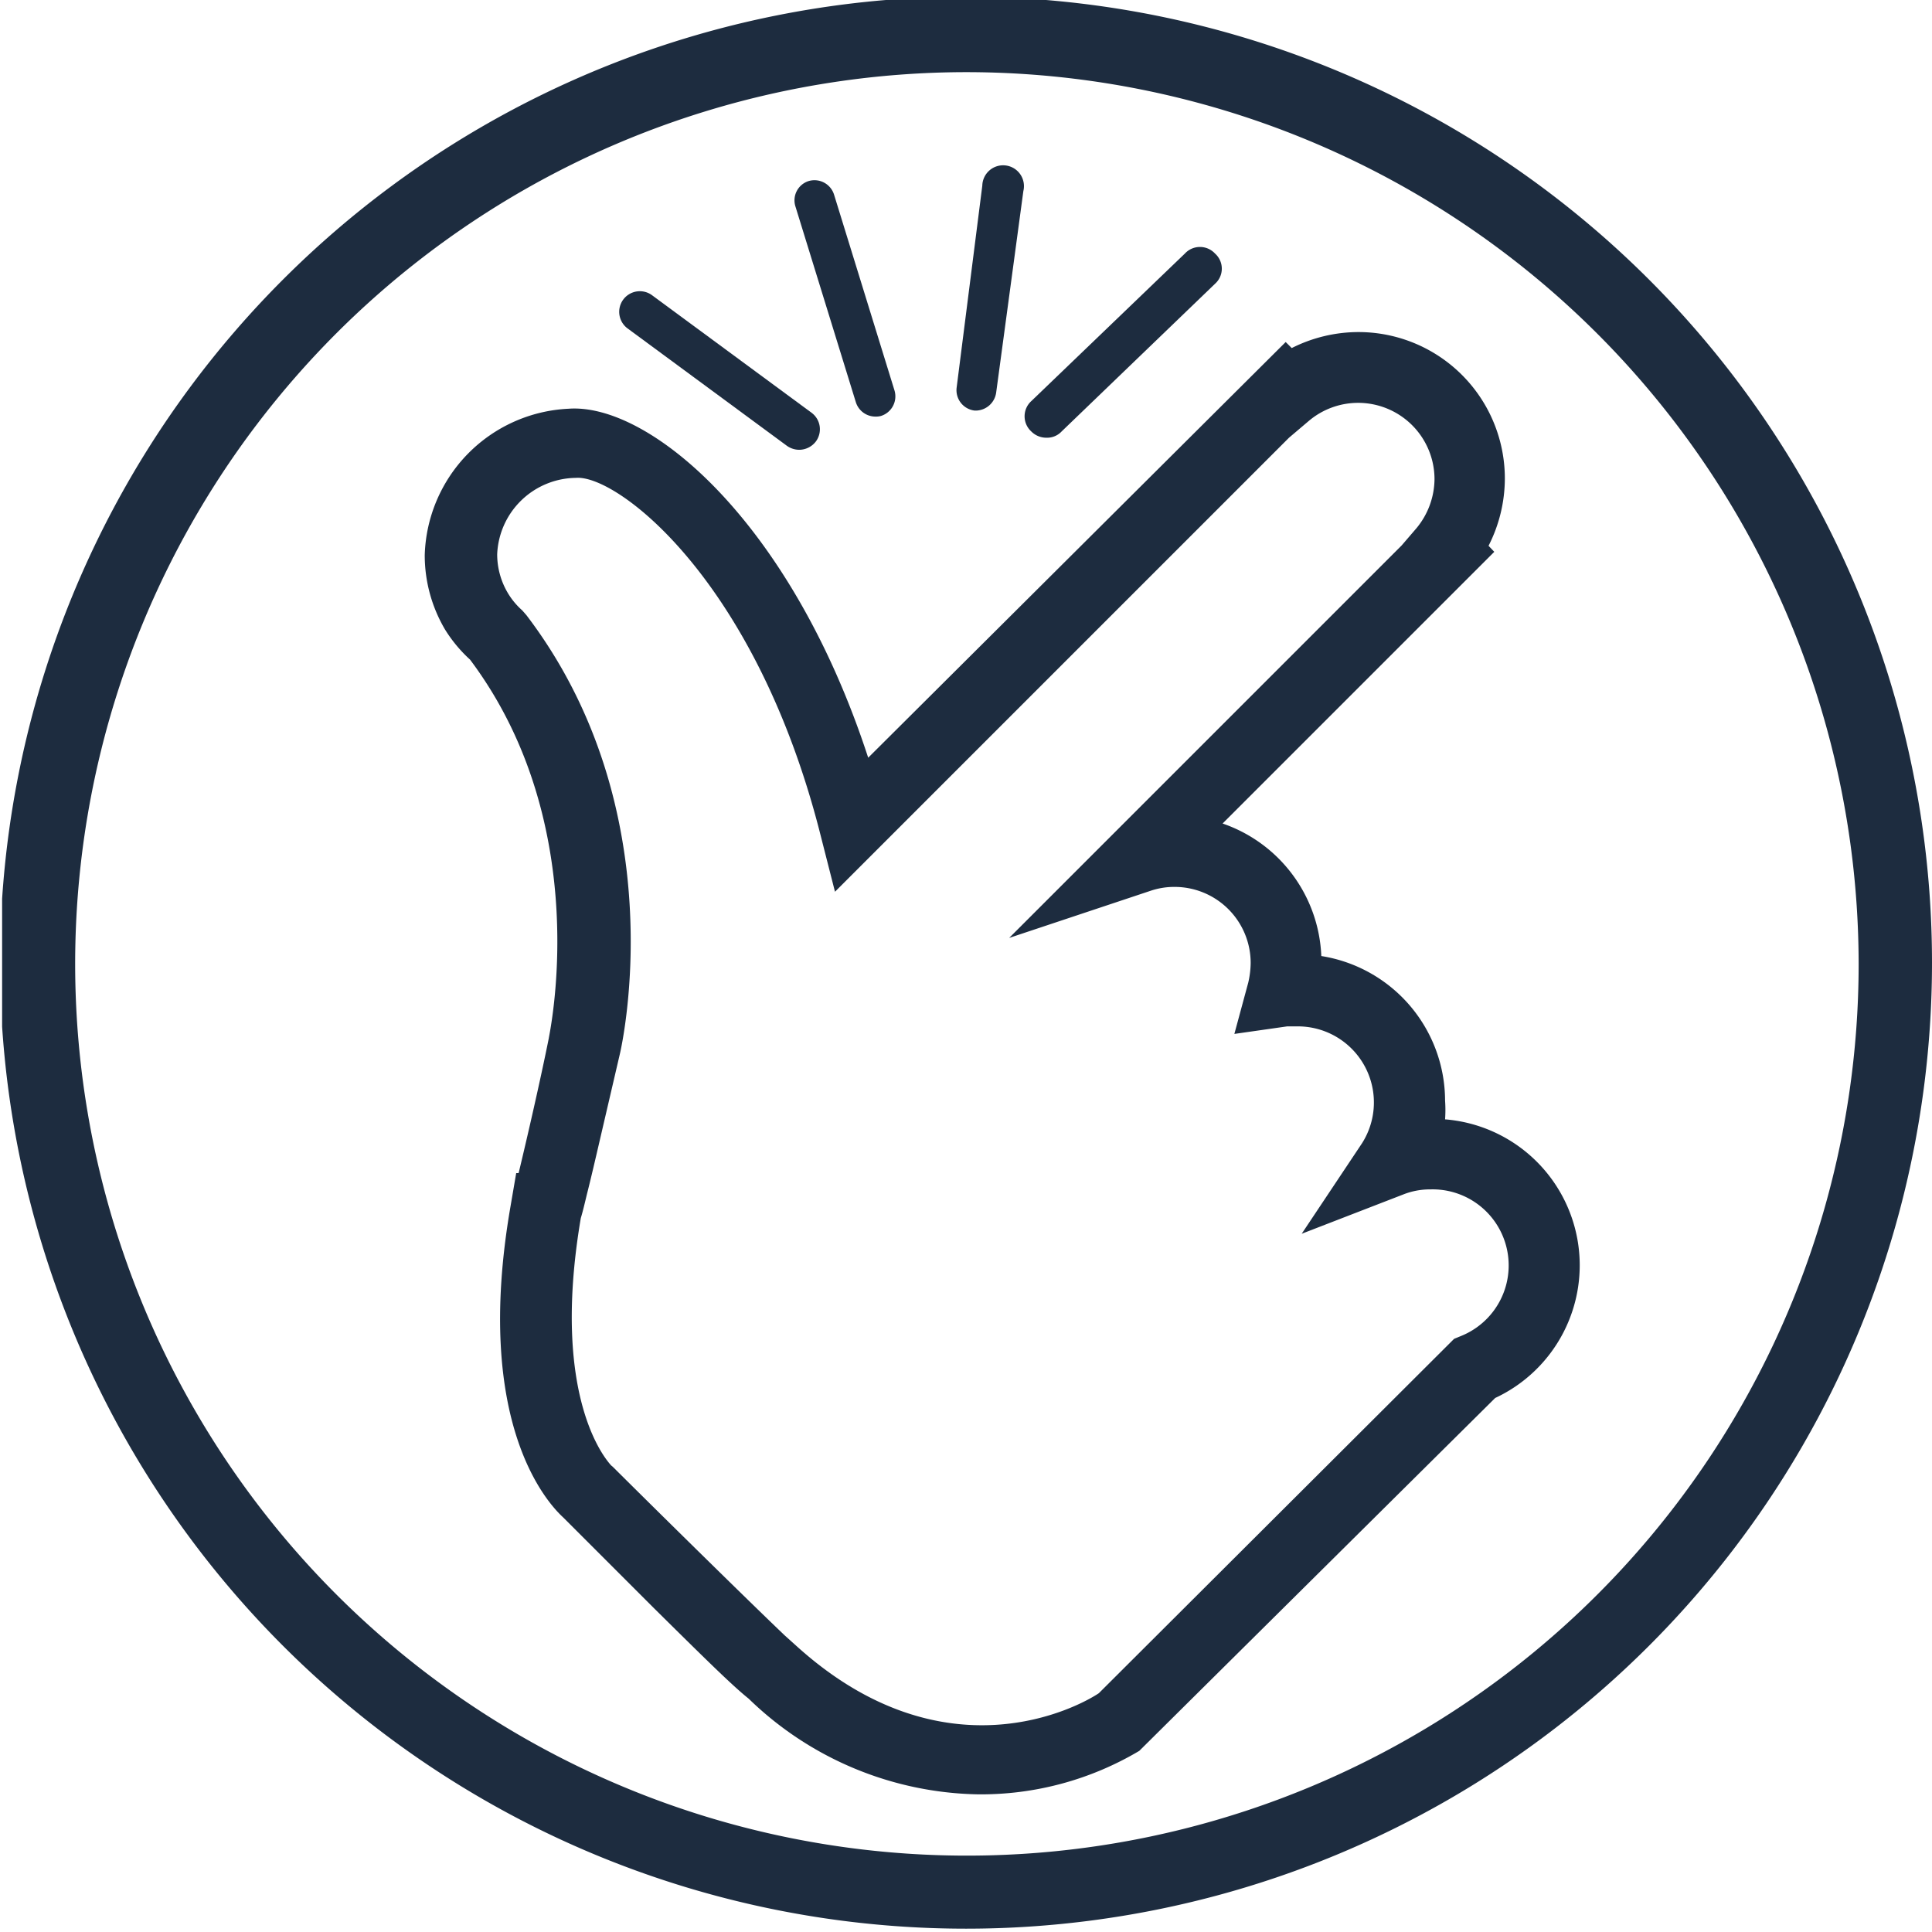
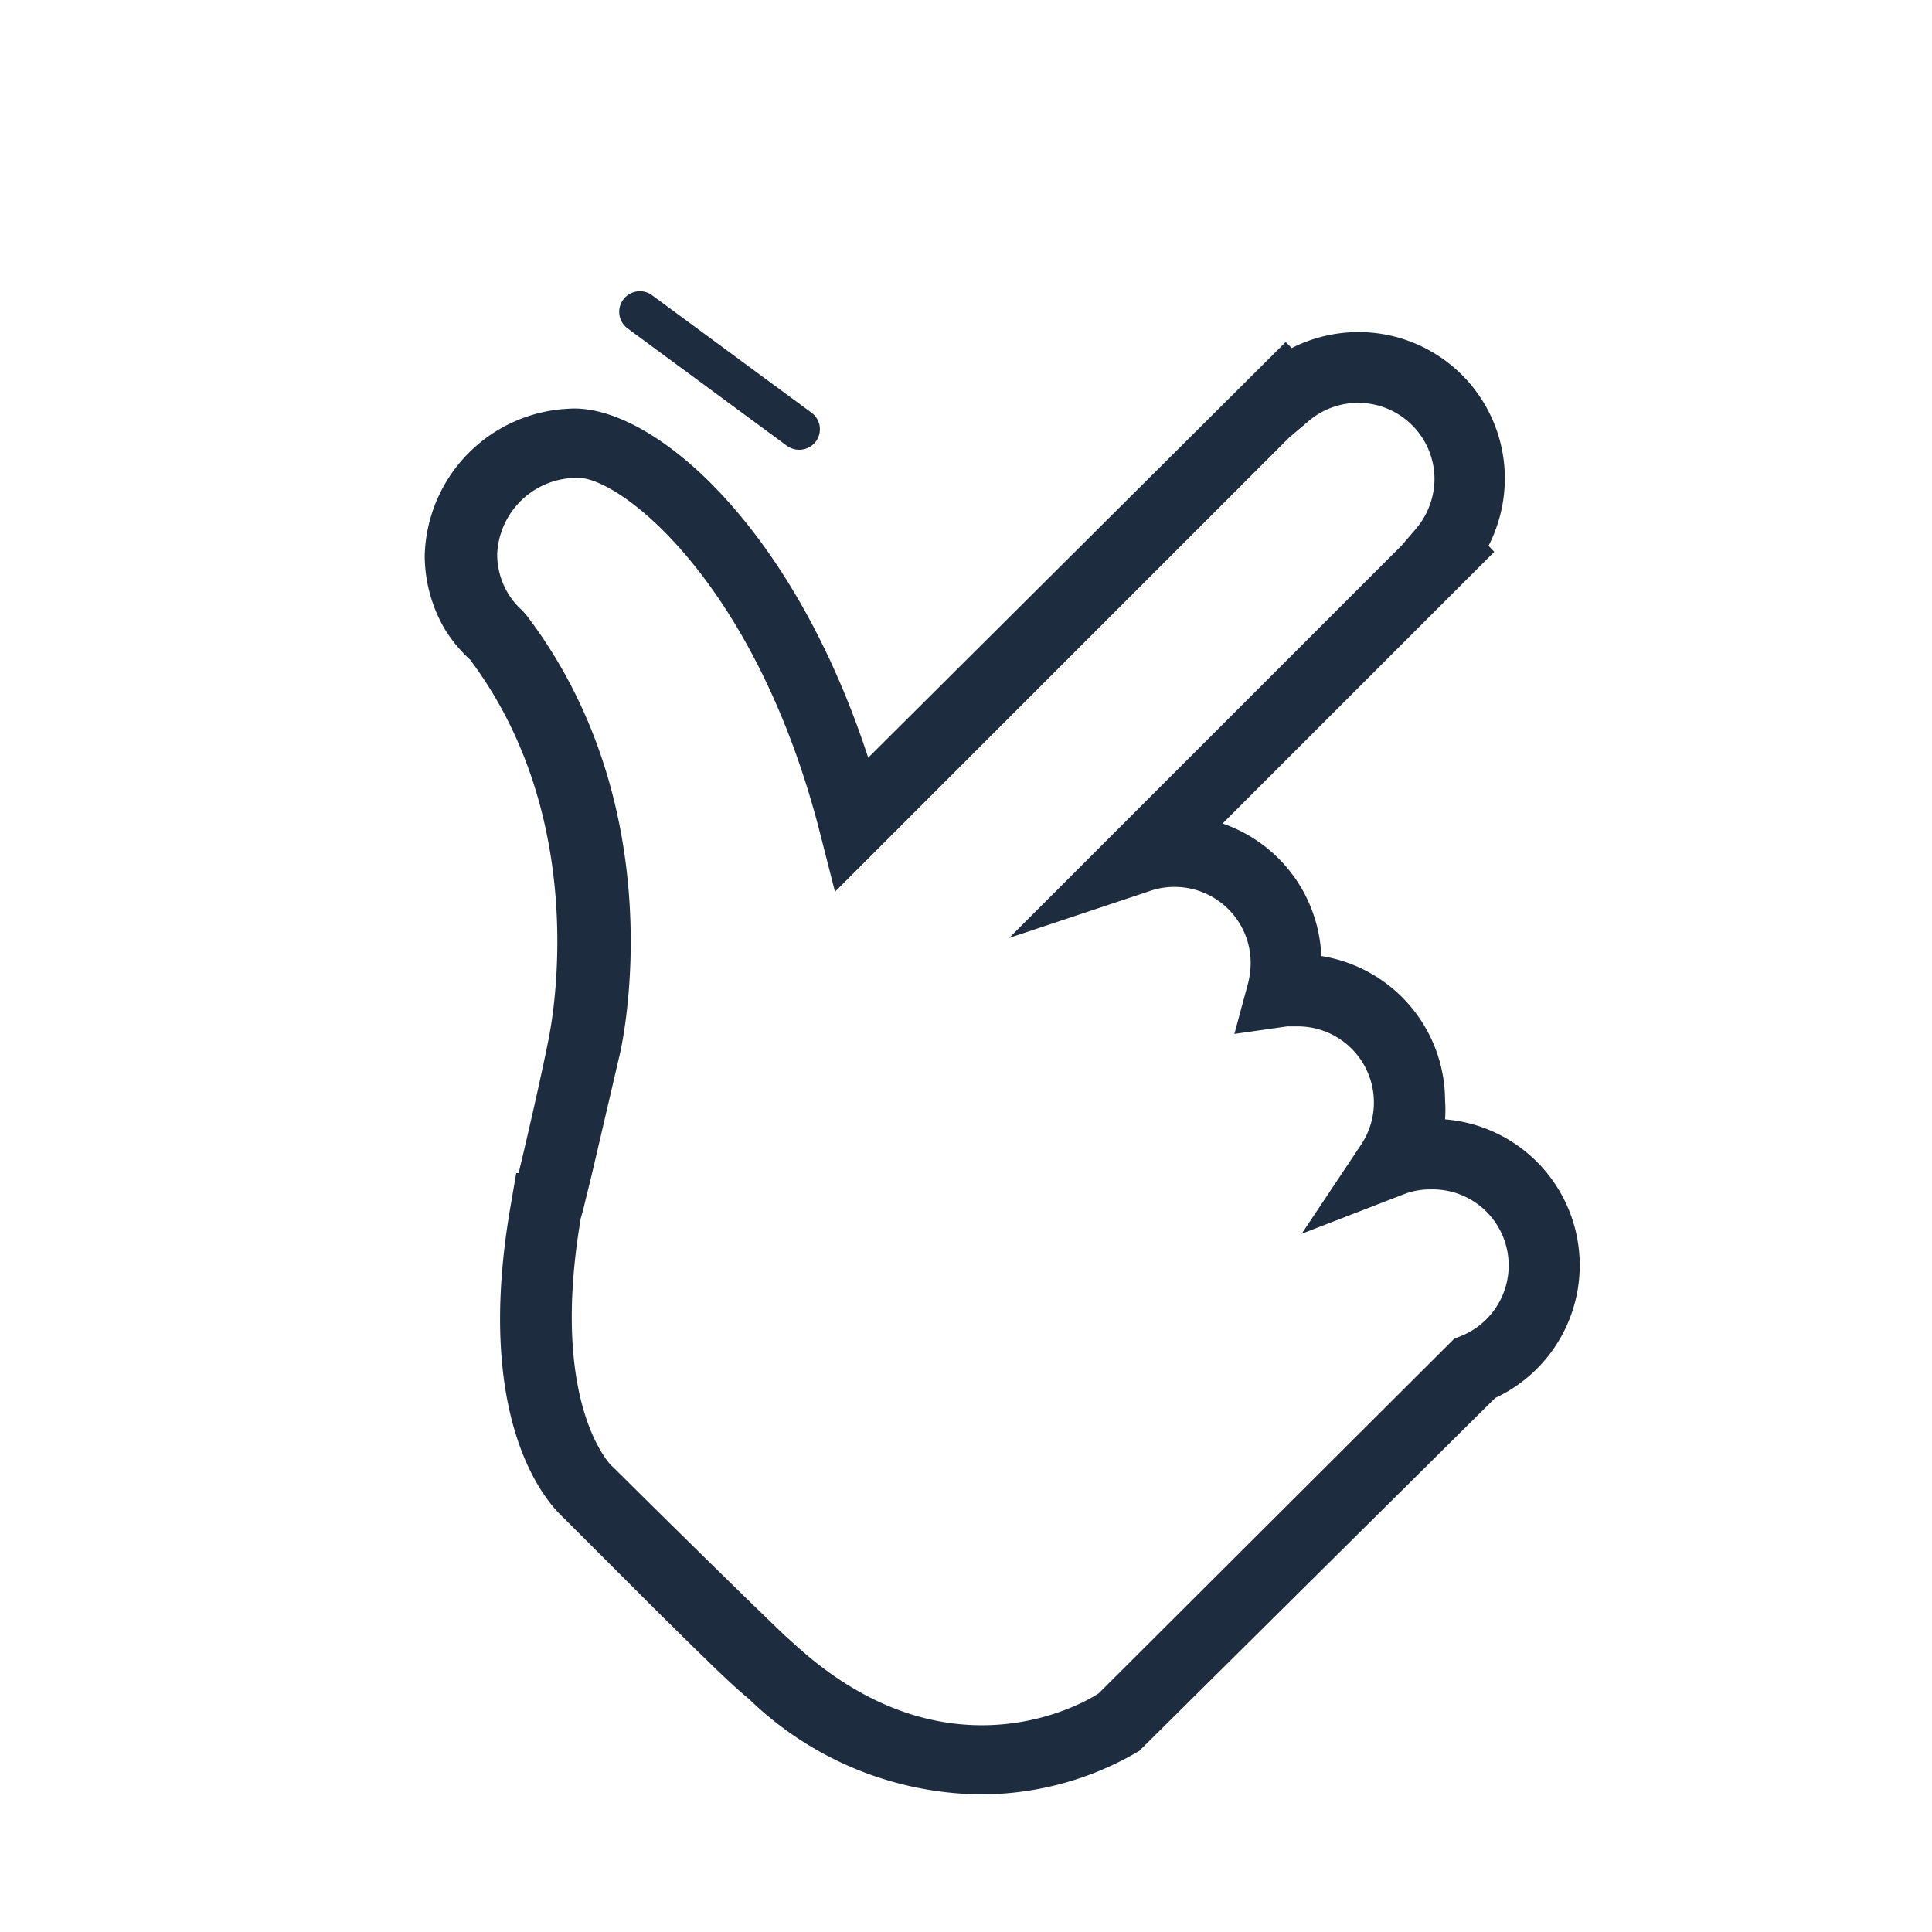
<svg xmlns="http://www.w3.org/2000/svg" viewBox="0 0 64 64">
  <defs>
    <style>.cls-1{fill:none;}.cls-2{clip-path:url(#clip-path);}.cls-3{fill:#1d2c3f;}</style>
    <clipPath id="clip-path">
-       <rect class="cls-1" x="0.07" y="-0.04" width="63.93" height="63.93" />
-     </clipPath>
+       </clipPath>
  </defs>
  <title>Transportpartner Icons</title>
  <g id="Nicht_umwandeln" data-name="Nicht umwandeln">
    <g class="cls-2">
      <path class="cls-3" d="M32,63.89a32,32,0,1,1,32-32A32,32,0,0,1,32,63.89Zm0-61.5A29.54,29.54,0,1,0,61.57,31.93,29.57,29.57,0,0,0,32,2.39Z" />
    </g>
    <path class="cls-3" d="M32.4,59.44a11.18,11.18,0,0,1-7.6-3.17l0,0c-.55-.44-1.44-1.32-3.14-3l-3-3c-.48-.44-3-3.07-1.75-10.3l.19-1.11h.08c.28-1.16.73-3.12,1-4.47,0-.07,1.55-7-2.61-12.54a4.69,4.69,0,0,1-.83-1,4.84,4.84,0,0,1-.67-2.46,5,5,0,0,1,4.76-4.85c2.66-.2,7.37,3.71,9.93,11.56L42.59,11.33l.2.2A4.92,4.92,0,0,1,45,11a4.85,4.85,0,0,1,4.85,4.85,4.92,4.92,0,0,1-.54,2.23l.19.2-9,9a4.85,4.85,0,0,1,3.27,4.39,4.86,4.86,0,0,1,4.1,4.79,4.3,4.3,0,0,1,0,.62,4.85,4.85,0,0,1,1.66,9.23L37.74,58A10.27,10.27,0,0,1,32.4,59.44ZM26,54.18l.4.36c4.89,4.41,9.33,2,10,1.55L48.17,44.35l.22-.09a2.52,2.52,0,0,0-1-4.86,2.41,2.41,0,0,0-.91.17l-3.36,1.3,2-3A2.52,2.52,0,0,0,43,34l-.36,0-1.75.25.46-1.7a3,3,0,0,0,.08-.65,2.52,2.52,0,0,0-2.52-2.52,2.44,2.44,0,0,0-.8.13l-4.68,1.56,13-13,.49-.57a2.58,2.58,0,0,0,.6-1.63,2.53,2.53,0,0,0-4.16-1.93l-.66.56L27.66,29.54l-.51-2C25,19.18,20.44,15.72,19.08,15.83a2.64,2.64,0,0,0-2.61,2.53,2.51,2.51,0,0,0,.35,1.28,2.43,2.43,0,0,0,.48.58l.14.16c4.91,6.45,3.17,14.22,3.09,14.55l-.64,2.75c-.16.69-.32,1.38-.45,1.89-.07.29-.13.55-.2.78h0c-1.05,6.19,1,8.17,1,8.19l.06.05C22.13,50.41,25,53.23,26,54.18Z" />
    <path class="cls-3" d="M26.48,14.9a.71.71,0,0,1-.41-.13l-5.28-3.89a.68.68,0,1,1,.81-1.1l5.28,3.89a.68.68,0,0,1,.15.95A.7.7,0,0,1,26.48,14.9Z" />
-     <path class="cls-3" d="M29,13.8a.68.68,0,0,1-.65-.48l-2-6.48A.67.67,0,0,1,26.78,6a.68.68,0,0,1,.85.45l2,6.48a.68.68,0,0,1-.45.85A.64.64,0,0,1,29,13.8Z" />
-     <path class="cls-3" d="M32.36,13.6h-.08a.68.68,0,0,1-.59-.76l.85-6.69a.69.69,0,1,1,1.36.18L33,13A.69.69,0,0,1,32.36,13.6Z" />
-     <path class="cls-3" d="M34.66,14.5a.7.7,0,0,1-.5-.21.68.68,0,0,1,0-1l5.09-4.89a.68.68,0,0,1,1,0,.67.67,0,0,1,0,1l-5.08,4.89A.66.66,0,0,1,34.66,14.5Z" />
  </g>
</svg>